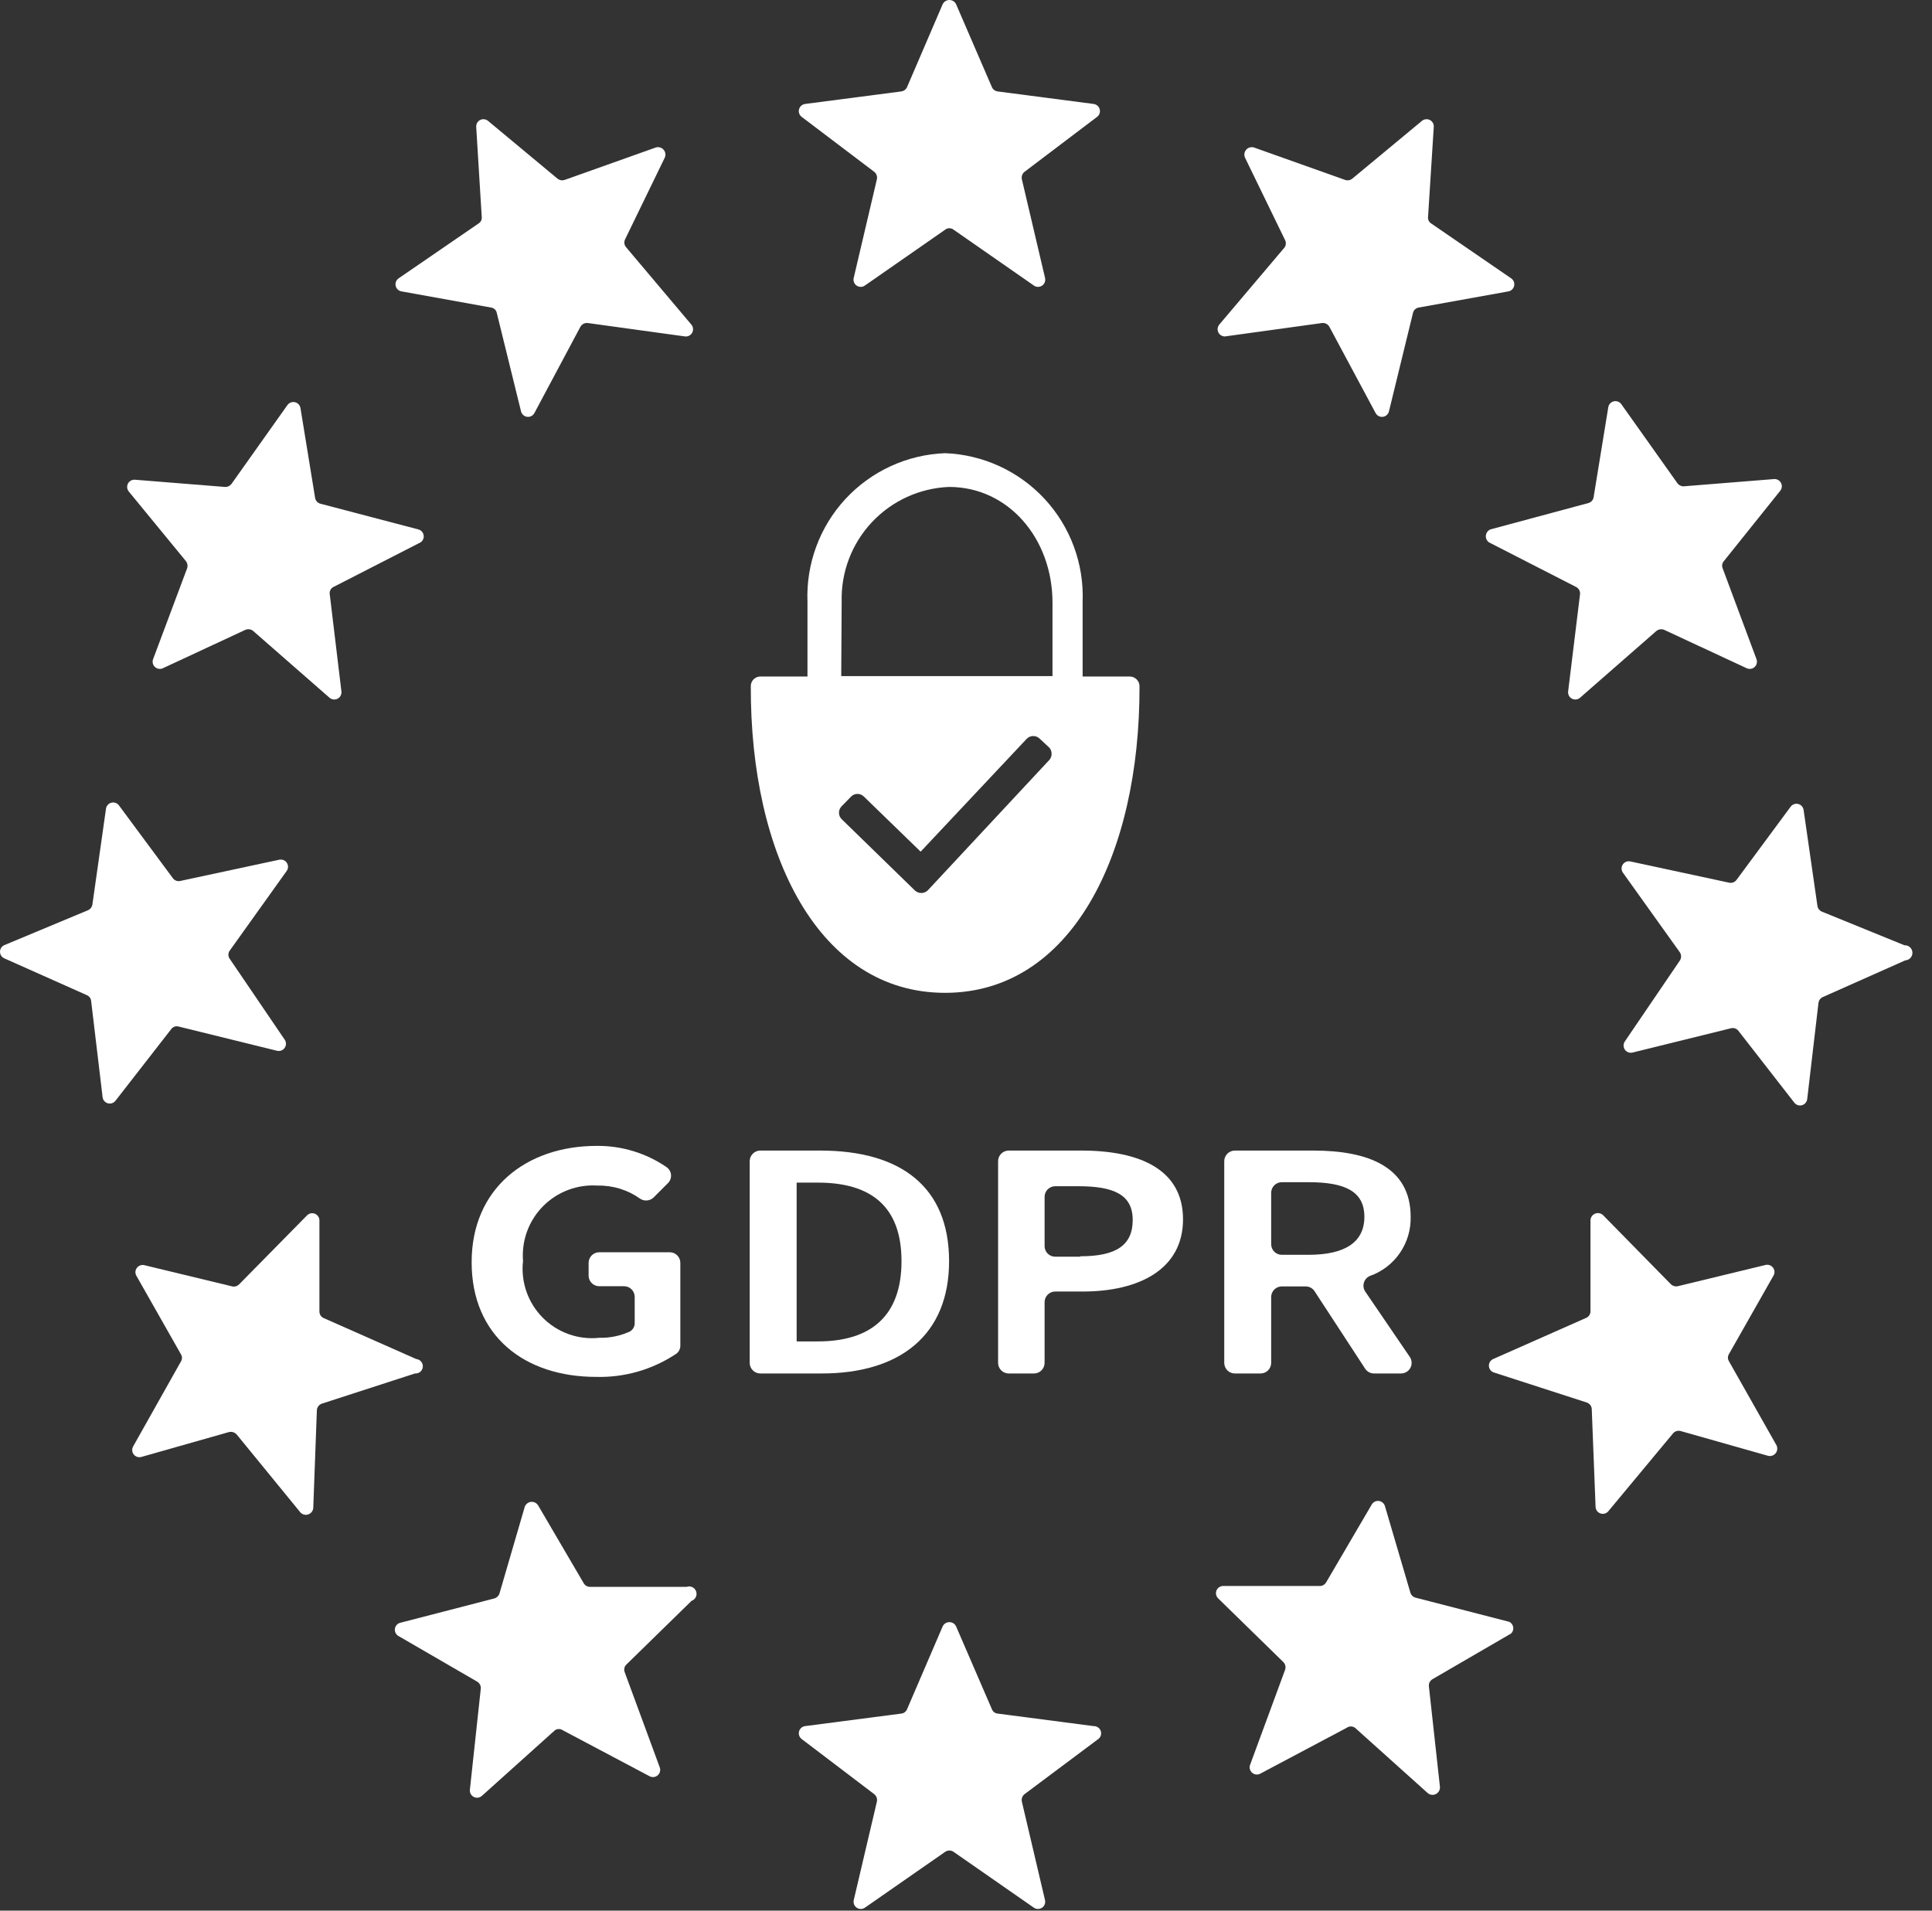
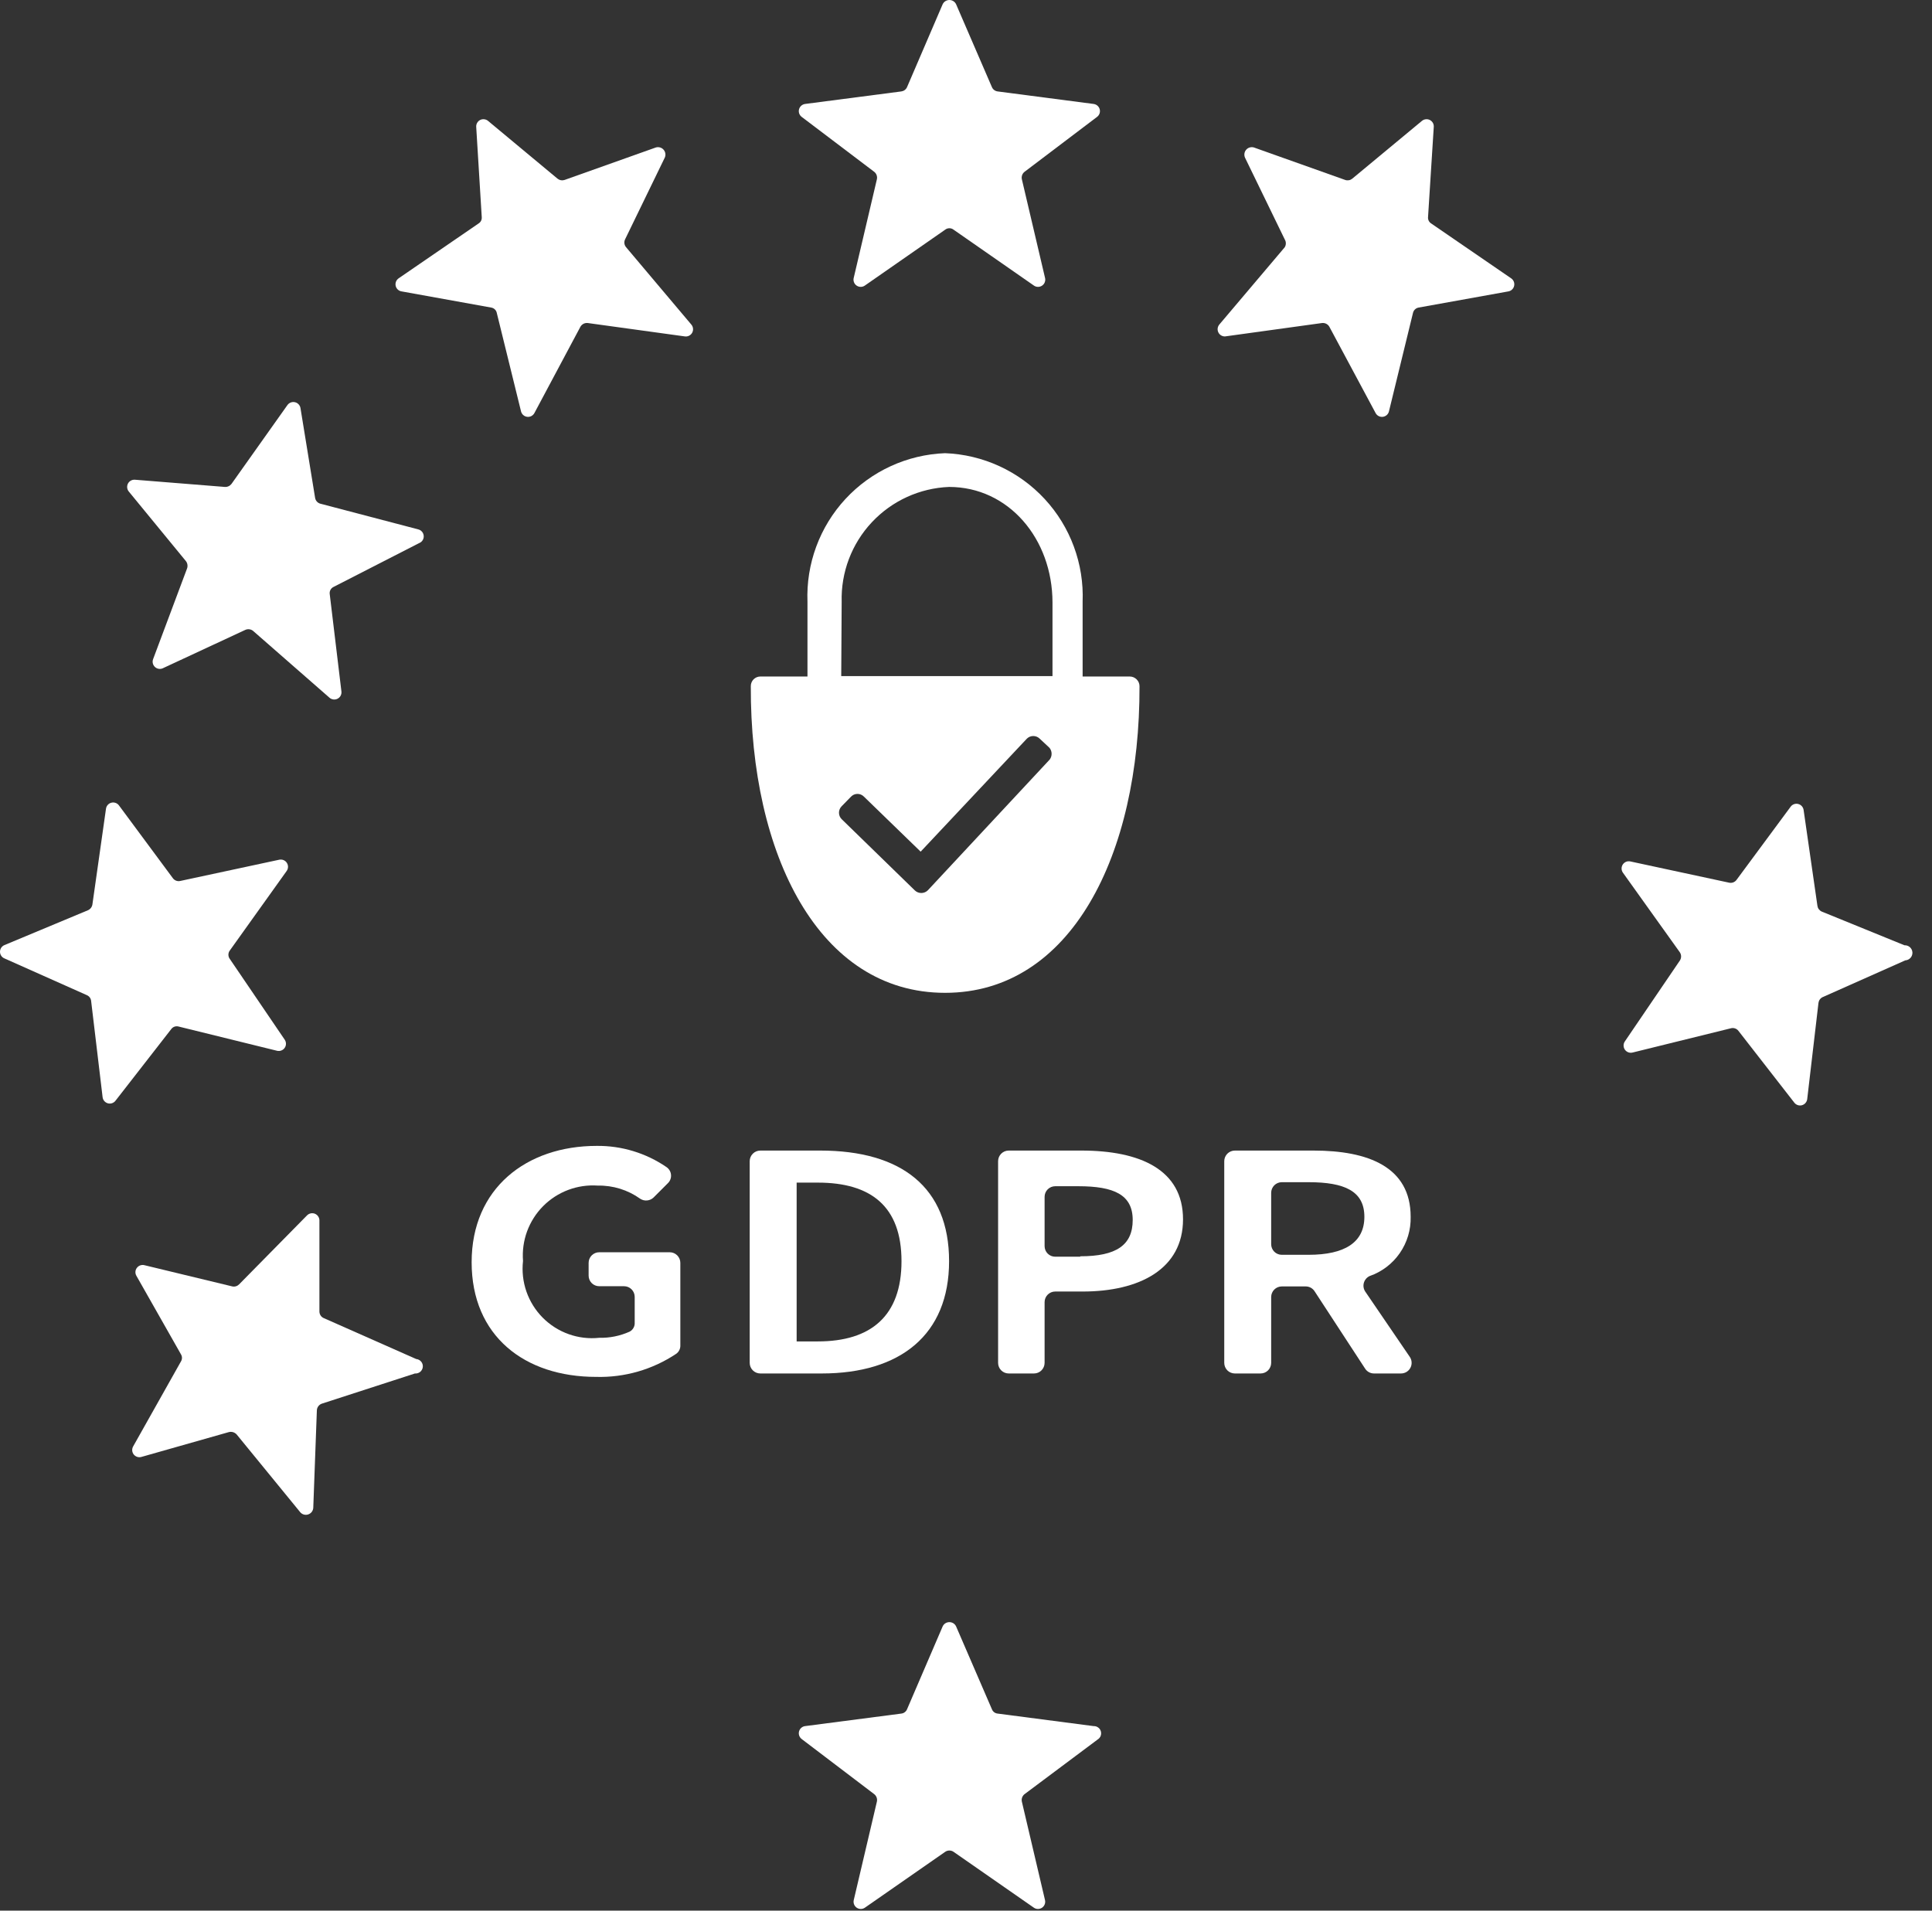
<svg xmlns="http://www.w3.org/2000/svg" width="91" height="90" viewBox="0 0 91 90" fill="none">
  <rect x="0" y="0" width="91" height="90" fill="#333333" stroke="none" />
  <g id="Group 1321316723">
    <path id="Vector" d="M28.155 55.847C28.871 55.833 29.573 56.05 30.155 56.467C30.251 56.53 30.366 56.558 30.48 56.547C30.595 56.536 30.702 56.487 30.785 56.407L31.455 55.737C31.508 55.687 31.549 55.626 31.575 55.557C31.602 55.489 31.612 55.416 31.606 55.343C31.601 55.27 31.579 55.2 31.542 55.136C31.505 55.073 31.455 55.019 31.395 54.977C30.427 54.313 29.278 53.964 28.105 53.977C24.795 53.977 22.215 55.977 22.215 59.457C22.215 62.937 24.715 64.858 28.075 64.858C29.417 64.895 30.738 64.514 31.855 63.767C31.917 63.721 31.967 63.661 32 63.591C32.033 63.522 32.048 63.445 32.045 63.367V59.487C32.045 59.355 31.992 59.228 31.898 59.134C31.805 59.04 31.677 58.987 31.545 58.987H28.225C28.092 58.987 27.965 59.04 27.871 59.134C27.777 59.228 27.725 59.355 27.725 59.487V60.087C27.725 60.22 27.777 60.347 27.871 60.441C27.965 60.535 28.092 60.587 28.225 60.587H29.395C29.527 60.587 29.655 60.64 29.748 60.734C29.842 60.828 29.895 60.955 29.895 61.087V62.297C29.901 62.385 29.881 62.472 29.839 62.548C29.796 62.625 29.732 62.687 29.655 62.727C29.206 62.929 28.717 63.028 28.225 63.017C27.738 63.068 27.246 63.01 26.786 62.845C26.325 62.681 25.907 62.415 25.562 62.068C25.218 61.721 24.956 61.3 24.795 60.838C24.635 60.376 24.58 59.884 24.635 59.397C24.598 58.924 24.663 58.449 24.826 58.003C24.99 57.558 25.247 57.153 25.581 56.816C25.916 56.479 26.318 56.218 26.762 56.051C27.207 55.884 27.681 55.814 28.155 55.847Z" fill="white" />
    <path id="Vector_2" d="M44.703 59.407C44.703 55.927 42.453 54.197 38.633 54.197H35.812C35.68 54.197 35.553 54.25 35.459 54.344C35.365 54.438 35.312 54.565 35.312 54.697V64.197C35.312 64.33 35.365 64.457 35.459 64.551C35.553 64.645 35.68 64.697 35.812 64.697H38.703C42.403 64.697 44.703 62.877 44.703 59.407ZM37.523 63.187V55.707H38.523C41.023 55.707 42.462 56.827 42.462 59.407C42.462 61.987 41.023 63.187 38.523 63.187H37.523Z" fill="white" />
    <path id="Vector_3" d="M50.932 54.197H47.512C47.379 54.197 47.252 54.25 47.158 54.344C47.064 54.438 47.012 54.565 47.012 54.697V64.197C47.012 64.33 47.064 64.457 47.158 64.551C47.252 64.645 47.379 64.697 47.512 64.697H48.702C48.834 64.697 48.962 64.645 49.055 64.551C49.149 64.457 49.202 64.33 49.202 64.197V61.337C49.202 61.205 49.254 61.078 49.348 60.984C49.442 60.89 49.569 60.837 49.702 60.837H50.992C53.672 60.837 55.722 59.777 55.722 57.437C55.722 55.097 53.702 54.197 50.932 54.197ZM50.882 59.197H49.702C49.569 59.197 49.442 59.145 49.348 59.051C49.254 58.957 49.202 58.83 49.202 58.697V56.377C49.202 56.245 49.254 56.118 49.348 56.024C49.442 55.93 49.569 55.877 49.702 55.877H50.792C52.472 55.877 53.352 56.277 53.352 57.467C53.352 58.657 52.572 59.177 50.882 59.177V59.197Z" fill="white" />
    <path id="Vector_4" d="M64.514 60.107C65.09 59.907 65.587 59.528 65.933 59.027C66.28 58.525 66.459 57.927 66.444 57.317C66.444 54.967 64.444 54.197 61.864 54.197H58.164C58.032 54.197 57.904 54.25 57.81 54.344C57.717 54.438 57.664 54.565 57.664 54.697V64.197C57.664 64.33 57.717 64.457 57.81 64.551C57.904 64.645 58.032 64.697 58.164 64.697H59.374C59.507 64.697 59.634 64.645 59.728 64.551C59.821 64.457 59.874 64.33 59.874 64.197V61.097C59.874 60.965 59.927 60.838 60.02 60.744C60.114 60.65 60.242 60.597 60.374 60.597H61.504C61.585 60.597 61.665 60.617 61.737 60.656C61.808 60.694 61.869 60.75 61.914 60.817L64.304 64.477C64.35 64.546 64.413 64.602 64.486 64.64C64.56 64.679 64.641 64.698 64.724 64.697H65.984C66.075 64.698 66.165 64.674 66.244 64.628C66.322 64.582 66.387 64.515 66.43 64.434C66.473 64.354 66.494 64.263 66.489 64.172C66.485 64.081 66.455 63.993 66.404 63.917L64.304 60.837C64.264 60.777 64.238 60.709 64.227 60.638C64.216 60.566 64.221 60.493 64.241 60.424C64.261 60.355 64.296 60.291 64.343 60.236C64.39 60.181 64.448 60.137 64.514 60.107ZM61.634 59.107H60.374C60.242 59.107 60.114 59.055 60.02 58.961C59.927 58.867 59.874 58.74 59.874 58.607V56.187C59.874 56.055 59.927 55.928 60.02 55.834C60.114 55.74 60.242 55.687 60.374 55.687H61.634C63.334 55.687 64.264 56.107 64.264 57.317C64.264 58.527 63.334 59.107 61.634 59.107Z" fill="white" />
    <path id="Vector_5" d="M41.182 8.097C41.233 8.139 41.271 8.193 41.292 8.255C41.313 8.317 41.317 8.384 41.302 8.447L40.212 13.087C40.194 13.155 40.198 13.227 40.223 13.293C40.247 13.359 40.292 13.415 40.35 13.454C40.408 13.494 40.477 13.514 40.547 13.513C40.617 13.512 40.685 13.489 40.742 13.447L44.522 10.817C44.578 10.774 44.647 10.751 44.717 10.751C44.788 10.751 44.856 10.774 44.912 10.817L48.692 13.447C48.749 13.489 48.817 13.512 48.887 13.513C48.957 13.514 49.026 13.494 49.084 13.454C49.142 13.415 49.187 13.359 49.211 13.293C49.236 13.227 49.24 13.155 49.222 13.087L48.132 8.447C48.117 8.384 48.121 8.317 48.142 8.255C48.163 8.193 48.201 8.139 48.252 8.097L51.672 5.507C51.726 5.467 51.767 5.411 51.79 5.347C51.812 5.283 51.815 5.214 51.798 5.148C51.781 5.083 51.744 5.024 51.693 4.979C51.642 4.934 51.579 4.906 51.512 4.897L46.992 4.307C46.934 4.3 46.878 4.278 46.831 4.243C46.783 4.208 46.746 4.161 46.722 4.107L45.032 0.197C45.003 0.138 44.959 0.088 44.903 0.053C44.847 0.019 44.783 0 44.717 0C44.651 0 44.587 0.019 44.531 0.053C44.475 0.088 44.431 0.138 44.402 0.197L42.722 4.107C42.697 4.161 42.66 4.207 42.613 4.242C42.565 4.277 42.51 4.299 42.452 4.307L37.922 4.897C37.855 4.906 37.792 4.934 37.741 4.979C37.69 5.024 37.653 5.083 37.636 5.148C37.619 5.214 37.622 5.283 37.644 5.347C37.667 5.411 37.708 5.467 37.762 5.507L41.182 8.097Z" fill="white" />
    <path id="Vector_6" d="M51.512 81.308L46.992 80.718C46.933 80.712 46.876 80.691 46.829 80.656C46.781 80.62 46.744 80.573 46.722 80.517L45.032 76.608C45.003 76.548 44.959 76.498 44.903 76.463C44.847 76.429 44.783 76.41 44.717 76.41C44.651 76.41 44.587 76.429 44.531 76.463C44.475 76.498 44.431 76.548 44.402 76.608L42.722 80.517C42.699 80.572 42.662 80.619 42.614 80.654C42.567 80.69 42.511 80.711 42.452 80.718L37.922 81.308C37.855 81.316 37.792 81.344 37.741 81.389C37.69 81.434 37.653 81.493 37.636 81.558C37.619 81.624 37.622 81.693 37.644 81.757C37.667 81.821 37.708 81.877 37.762 81.918L41.182 84.517C41.233 84.559 41.271 84.614 41.292 84.675C41.313 84.737 41.317 84.804 41.302 84.868L40.212 89.507C40.197 89.575 40.203 89.645 40.229 89.709C40.255 89.772 40.299 89.827 40.357 89.865C40.414 89.903 40.482 89.922 40.55 89.921C40.619 89.92 40.686 89.898 40.742 89.858L44.522 87.228C44.58 87.189 44.648 87.168 44.717 87.168C44.786 87.168 44.854 87.189 44.912 87.228L48.692 89.858C48.748 89.898 48.815 89.92 48.884 89.921C48.952 89.922 49.02 89.903 49.077 89.865C49.135 89.827 49.179 89.772 49.205 89.709C49.231 89.645 49.237 89.575 49.222 89.507L48.132 84.868C48.117 84.804 48.121 84.737 48.142 84.675C48.163 84.614 48.201 84.559 48.252 84.517L51.702 81.938C51.766 81.898 51.816 81.839 51.843 81.769C51.869 81.698 51.872 81.621 51.85 81.549C51.829 81.477 51.784 81.414 51.722 81.371C51.661 81.327 51.587 81.305 51.512 81.308Z" fill="white" />
-     <path id="Vector_7" d="M32.344 74.748H27.784C27.725 74.747 27.667 74.731 27.617 74.701C27.566 74.671 27.523 74.629 27.494 74.578L25.344 70.907C25.309 70.851 25.258 70.806 25.197 70.777C25.137 70.749 25.07 70.738 25.003 70.746C24.937 70.755 24.875 70.782 24.824 70.825C24.772 70.867 24.734 70.924 24.714 70.987L23.524 75.067C23.505 75.123 23.471 75.174 23.428 75.214C23.384 75.254 23.331 75.283 23.274 75.297L18.864 76.438C18.797 76.452 18.735 76.488 18.688 76.538C18.641 76.589 18.611 76.653 18.601 76.721C18.591 76.79 18.603 76.86 18.634 76.921C18.664 76.983 18.713 77.034 18.774 77.067L22.484 79.218C22.54 79.253 22.585 79.304 22.614 79.364C22.642 79.424 22.652 79.492 22.644 79.558L22.134 84.287C22.123 84.358 22.134 84.43 22.166 84.493C22.198 84.557 22.248 84.609 22.311 84.642C22.374 84.675 22.446 84.688 22.517 84.678C22.587 84.668 22.652 84.636 22.704 84.588L26.134 81.507C26.189 81.467 26.256 81.445 26.324 81.445C26.392 81.445 26.459 81.467 26.514 81.507L30.594 83.668C30.655 83.701 30.725 83.714 30.794 83.707C30.863 83.699 30.928 83.67 30.98 83.625C31.033 83.579 31.07 83.518 31.086 83.451C31.103 83.383 31.099 83.312 31.074 83.248L29.424 78.767C29.4 78.706 29.395 78.639 29.409 78.575C29.423 78.511 29.456 78.453 29.504 78.407L32.574 75.407C32.662 75.377 32.733 75.313 32.774 75.23C32.814 75.146 32.82 75.05 32.789 74.963C32.759 74.875 32.694 74.803 32.611 74.763C32.528 74.722 32.432 74.717 32.344 74.748Z" fill="white" />
    <path id="Vector_8" d="M18.921 13.727L23.131 14.487C23.198 14.497 23.26 14.527 23.308 14.574C23.357 14.62 23.389 14.681 23.401 14.747L24.541 19.377C24.557 19.444 24.594 19.505 24.645 19.55C24.696 19.596 24.76 19.625 24.828 19.634C24.897 19.643 24.966 19.631 25.027 19.599C25.088 19.567 25.139 19.518 25.171 19.457L27.341 15.387C27.376 15.328 27.428 15.28 27.49 15.249C27.552 15.219 27.622 15.208 27.691 15.217L32.261 15.847C32.329 15.856 32.399 15.844 32.46 15.812C32.521 15.781 32.571 15.731 32.604 15.671C32.636 15.61 32.65 15.541 32.642 15.472C32.634 15.404 32.606 15.339 32.561 15.287L29.491 11.647C29.448 11.597 29.42 11.536 29.411 11.47C29.402 11.404 29.412 11.337 29.441 11.277L31.311 7.427C31.339 7.366 31.349 7.298 31.339 7.232C31.329 7.165 31.3 7.103 31.256 7.052C31.212 7.001 31.154 6.964 31.089 6.946C31.024 6.927 30.956 6.928 30.891 6.947L26.591 8.477C26.535 8.495 26.476 8.499 26.419 8.488C26.361 8.478 26.307 8.453 26.261 8.417L22.991 5.697C22.94 5.653 22.876 5.625 22.809 5.618C22.741 5.61 22.673 5.622 22.613 5.653C22.553 5.685 22.503 5.733 22.471 5.793C22.439 5.852 22.425 5.92 22.431 5.987L22.691 10.227C22.696 10.286 22.685 10.346 22.659 10.399C22.632 10.452 22.591 10.496 22.541 10.527L18.781 13.107C18.724 13.146 18.679 13.2 18.653 13.264C18.628 13.328 18.622 13.398 18.637 13.466C18.652 13.533 18.688 13.594 18.738 13.641C18.789 13.688 18.853 13.718 18.921 13.727Z" fill="white" />
    <path id="Vector_9" d="M19.605 64.017L15.245 62.087C15.185 62.06 15.134 62.017 15.099 61.962C15.064 61.907 15.045 61.843 15.045 61.777V57.487C15.045 57.42 15.025 57.355 14.987 57.299C14.95 57.243 14.897 57.2 14.835 57.174C14.773 57.148 14.704 57.142 14.639 57.155C14.573 57.168 14.512 57.2 14.465 57.247L11.265 60.497C11.224 60.539 11.173 60.571 11.117 60.588C11.062 60.606 11.002 60.609 10.945 60.597L6.805 59.597C6.74 59.58 6.671 59.583 6.608 59.605C6.544 59.627 6.489 59.667 6.448 59.721C6.407 59.774 6.383 59.838 6.379 59.905C6.375 59.972 6.391 60.039 6.425 60.097L8.525 63.797C8.555 63.847 8.571 63.904 8.571 63.962C8.571 64.02 8.555 64.078 8.525 64.127L6.275 68.127C6.24 68.186 6.223 68.254 6.227 68.323C6.231 68.391 6.256 68.457 6.298 68.511C6.341 68.565 6.398 68.605 6.464 68.626C6.529 68.647 6.599 68.647 6.665 68.627L10.785 67.457C10.849 67.442 10.916 67.444 10.98 67.463C11.043 67.483 11.1 67.519 11.145 67.567L14.145 71.237C14.19 71.288 14.249 71.325 14.315 71.343C14.381 71.36 14.45 71.359 14.515 71.337C14.58 71.316 14.637 71.276 14.68 71.223C14.722 71.17 14.748 71.105 14.755 71.037L14.925 66.427C14.929 66.358 14.954 66.291 14.997 66.236C15.04 66.18 15.098 66.139 15.165 66.117L19.545 64.697C19.635 64.705 19.725 64.677 19.794 64.619C19.863 64.561 19.907 64.478 19.915 64.387C19.923 64.297 19.895 64.208 19.836 64.138C19.778 64.069 19.695 64.025 19.605 64.017Z" fill="white" />
    <path id="Vector_10" d="M8.761 26.437C8.797 26.486 8.82 26.542 8.828 26.601C8.837 26.66 8.831 26.721 8.811 26.777L7.212 31.047C7.187 31.11 7.183 31.179 7.198 31.245C7.213 31.311 7.248 31.371 7.297 31.417C7.346 31.463 7.408 31.494 7.475 31.504C7.542 31.515 7.61 31.506 7.671 31.477L11.562 29.667C11.623 29.641 11.69 29.633 11.755 29.644C11.821 29.654 11.882 29.683 11.931 29.727L15.521 32.867C15.573 32.913 15.638 32.941 15.707 32.948C15.775 32.956 15.844 32.943 15.905 32.91C15.966 32.878 16.015 32.828 16.047 32.766C16.078 32.705 16.09 32.636 16.081 32.567L15.531 27.987C15.521 27.919 15.532 27.849 15.565 27.787C15.597 27.726 15.649 27.677 15.711 27.647L19.811 25.547C19.865 25.51 19.907 25.459 19.933 25.398C19.958 25.338 19.965 25.271 19.953 25.207C19.942 25.142 19.912 25.083 19.867 25.035C19.823 24.987 19.765 24.953 19.701 24.937L15.091 23.727C15.027 23.71 14.969 23.675 14.924 23.625C14.88 23.575 14.851 23.514 14.841 23.447L14.152 19.217C14.14 19.152 14.109 19.091 14.063 19.043C14.017 18.994 13.958 18.961 13.893 18.946C13.828 18.931 13.76 18.935 13.697 18.959C13.635 18.982 13.581 19.023 13.541 19.077L10.902 22.797C10.865 22.844 10.818 22.881 10.764 22.905C10.71 22.93 10.651 22.941 10.591 22.937L6.352 22.597C6.286 22.593 6.22 22.608 6.163 22.64C6.105 22.672 6.058 22.72 6.027 22.778C5.997 22.836 5.984 22.902 5.99 22.968C5.996 23.033 6.021 23.096 6.061 23.147L8.761 26.437Z" fill="white" />
    <path id="Vector_11" d="M8.422 48.357L13.052 49.497C13.118 49.513 13.188 49.508 13.252 49.483C13.315 49.459 13.37 49.416 13.409 49.36C13.448 49.304 13.469 49.237 13.469 49.169C13.47 49.101 13.45 49.034 13.412 48.977L10.822 45.167C10.781 45.111 10.758 45.042 10.758 44.972C10.758 44.902 10.781 44.834 10.822 44.777L13.502 41.027C13.542 40.971 13.564 40.905 13.566 40.836C13.567 40.767 13.547 40.699 13.509 40.642C13.472 40.584 13.417 40.54 13.353 40.514C13.289 40.488 13.219 40.483 13.152 40.497L8.492 41.497C8.427 41.512 8.36 41.508 8.298 41.485C8.235 41.462 8.181 41.421 8.142 41.367L5.602 37.937C5.562 37.883 5.506 37.842 5.442 37.82C5.378 37.797 5.309 37.794 5.243 37.812C5.177 37.829 5.119 37.865 5.074 37.916C5.029 37.967 5.001 38.03 4.992 38.097L4.352 42.607C4.342 42.666 4.318 42.722 4.281 42.769C4.244 42.816 4.197 42.853 4.142 42.877L0.212 44.517C0.149 44.543 0.096 44.586 0.058 44.642C0.02 44.699 0 44.765 0 44.832C0 44.9 0.02 44.966 0.058 45.022C0.096 45.078 0.149 45.122 0.212 45.147L4.092 46.877C4.146 46.9 4.194 46.938 4.229 46.985C4.264 47.032 4.286 47.089 4.292 47.147L4.832 51.677C4.839 51.745 4.866 51.81 4.91 51.862C4.954 51.914 5.013 51.952 5.079 51.971C5.145 51.989 5.215 51.987 5.28 51.965C5.344 51.943 5.401 51.902 5.442 51.847L8.072 48.467C8.112 48.415 8.167 48.377 8.23 48.357C8.292 48.338 8.359 48.338 8.422 48.357Z" fill="white" />
-     <path id="Vector_12" d="M71.093 76.397L66.673 75.257C66.617 75.242 66.565 75.213 66.523 75.173C66.482 75.133 66.45 75.083 66.433 75.027L65.233 70.947C65.214 70.883 65.178 70.826 65.127 70.783C65.077 70.739 65.015 70.711 64.949 70.703C64.883 70.694 64.816 70.705 64.756 70.735C64.696 70.764 64.646 70.81 64.613 70.867L62.463 74.537C62.433 74.588 62.391 74.631 62.34 74.661C62.289 74.691 62.231 74.707 62.173 74.707H57.613C57.545 74.707 57.48 74.728 57.424 74.765C57.368 74.802 57.325 74.855 57.299 74.917C57.274 74.979 57.267 75.048 57.28 75.114C57.293 75.179 57.325 75.24 57.373 75.287L60.443 78.287C60.49 78.333 60.523 78.391 60.539 78.454C60.555 78.518 60.553 78.585 60.533 78.647L58.883 83.127C58.858 83.192 58.853 83.263 58.87 83.331C58.887 83.398 58.924 83.459 58.976 83.504C59.029 83.55 59.094 83.579 59.163 83.587C59.232 83.594 59.301 83.581 59.363 83.547L63.433 81.387C63.489 81.346 63.557 81.324 63.628 81.324C63.698 81.324 63.766 81.346 63.823 81.387L67.253 84.467C67.306 84.511 67.371 84.537 67.439 84.544C67.507 84.551 67.576 84.538 67.637 84.506C67.698 84.474 67.748 84.425 67.781 84.365C67.814 84.304 67.828 84.236 67.823 84.167L67.303 79.437C67.295 79.37 67.307 79.303 67.337 79.242C67.368 79.182 67.415 79.132 67.473 79.097L71.173 76.947C71.212 76.91 71.242 76.864 71.26 76.812C71.278 76.761 71.283 76.706 71.275 76.652C71.267 76.598 71.247 76.546 71.215 76.502C71.183 76.458 71.141 76.422 71.093 76.397Z" fill="white" />
    <path id="Vector_13" d="M57.703 15.847L62.263 15.217C62.331 15.208 62.401 15.219 62.463 15.249C62.526 15.28 62.578 15.328 62.612 15.387L64.793 19.457C64.825 19.518 64.875 19.567 64.936 19.599C64.997 19.631 65.067 19.643 65.135 19.634C65.203 19.625 65.267 19.596 65.319 19.55C65.37 19.505 65.406 19.444 65.422 19.377L66.552 14.747C66.566 14.682 66.599 14.622 66.647 14.575C66.695 14.529 66.756 14.498 66.823 14.487L71.043 13.727C71.11 13.716 71.172 13.685 71.222 13.637C71.271 13.59 71.305 13.529 71.319 13.462C71.333 13.395 71.327 13.325 71.301 13.262C71.274 13.199 71.23 13.145 71.172 13.107L67.412 10.527C67.362 10.496 67.322 10.452 67.295 10.399C67.269 10.346 67.257 10.286 67.263 10.227L67.532 5.987C67.539 5.92 67.525 5.852 67.493 5.793C67.46 5.733 67.41 5.685 67.35 5.653C67.29 5.622 67.222 5.61 67.155 5.618C67.087 5.625 67.024 5.653 66.972 5.697L63.693 8.417C63.647 8.454 63.593 8.479 63.535 8.49C63.477 8.5 63.418 8.496 63.362 8.477L59.062 6.947C58.998 6.928 58.929 6.927 58.865 6.946C58.8 6.964 58.742 7.001 58.698 7.052C58.653 7.103 58.624 7.165 58.615 7.232C58.605 7.298 58.615 7.366 58.642 7.427L60.513 11.277C60.547 11.333 60.565 11.397 60.565 11.462C60.565 11.528 60.547 11.592 60.513 11.647L57.432 15.287C57.39 15.338 57.363 15.399 57.354 15.464C57.346 15.53 57.357 15.596 57.385 15.655C57.414 15.715 57.459 15.764 57.515 15.798C57.572 15.832 57.637 15.85 57.703 15.847Z" fill="white" />
-     <path id="Vector_14" d="M81.434 64.117C81.404 64.068 81.388 64.01 81.388 63.952C81.388 63.894 81.404 63.837 81.434 63.787L83.534 60.087C83.568 60.029 83.584 59.962 83.58 59.895C83.575 59.828 83.552 59.764 83.511 59.711C83.47 59.657 83.415 59.617 83.351 59.595C83.288 59.573 83.219 59.57 83.154 59.587L79.024 60.587C78.965 60.599 78.904 60.596 78.847 60.578C78.789 60.561 78.737 60.53 78.694 60.487L75.504 57.237C75.455 57.191 75.394 57.16 75.328 57.148C75.262 57.136 75.194 57.142 75.132 57.168C75.07 57.193 75.016 57.236 74.977 57.291C74.939 57.346 74.917 57.41 74.914 57.477V61.767C74.914 61.833 74.895 61.897 74.86 61.952C74.824 62.007 74.774 62.05 74.714 62.077L70.354 64.007C70.288 64.031 70.231 64.075 70.191 64.132C70.15 64.189 70.129 64.257 70.129 64.327C70.129 64.397 70.15 64.466 70.191 64.523C70.231 64.58 70.288 64.624 70.354 64.647L74.744 66.067C74.809 66.09 74.866 66.131 74.907 66.187C74.948 66.242 74.972 66.308 74.974 66.377L75.154 70.987C75.158 71.055 75.182 71.121 75.223 71.175C75.265 71.229 75.321 71.27 75.386 71.291C75.451 71.313 75.52 71.315 75.586 71.296C75.652 71.278 75.71 71.24 75.754 71.187L78.804 67.517C78.847 67.468 78.902 67.432 78.963 67.413C79.025 67.393 79.091 67.391 79.154 67.407L83.284 68.577C83.349 68.592 83.417 68.588 83.479 68.566C83.542 68.544 83.597 68.504 83.638 68.451C83.679 68.399 83.704 68.336 83.71 68.27C83.717 68.203 83.704 68.137 83.674 68.077L81.434 64.117Z" fill="white" />
-     <path id="Vector_15" d="M70.132 25.547L74.232 27.647C74.295 27.678 74.347 27.727 74.381 27.788C74.415 27.848 74.429 27.918 74.422 27.987L73.862 32.567C73.854 32.636 73.866 32.705 73.897 32.766C73.929 32.828 73.978 32.878 74.039 32.91C74.1 32.943 74.169 32.956 74.237 32.948C74.306 32.941 74.37 32.913 74.422 32.867L78.012 29.727C78.063 29.684 78.124 29.656 78.189 29.645C78.254 29.635 78.321 29.642 78.382 29.667L82.272 31.477C82.334 31.506 82.402 31.515 82.469 31.504C82.536 31.494 82.597 31.463 82.647 31.417C82.696 31.371 82.731 31.311 82.746 31.245C82.761 31.179 82.757 31.11 82.732 31.047L81.142 26.777C81.118 26.722 81.109 26.66 81.118 26.6C81.127 26.54 81.153 26.483 81.192 26.437L83.852 23.117C83.894 23.065 83.919 23.002 83.925 22.935C83.931 22.868 83.917 22.802 83.885 22.743C83.853 22.684 83.804 22.636 83.745 22.605C83.686 22.574 83.619 22.561 83.552 22.567L79.312 22.907C79.255 22.911 79.197 22.899 79.145 22.875C79.093 22.851 79.047 22.814 79.012 22.767L76.372 19.047C76.334 18.99 76.28 18.945 76.216 18.92C76.152 18.894 76.081 18.888 76.014 18.904C75.947 18.919 75.886 18.954 75.839 19.005C75.792 19.055 75.762 19.119 75.752 19.187L75.062 23.417C75.053 23.483 75.024 23.545 74.98 23.595C74.935 23.645 74.877 23.68 74.812 23.697L70.202 24.937C70.144 24.961 70.094 25 70.056 25.05C70.018 25.1 69.994 25.159 69.987 25.222C69.98 25.284 69.989 25.347 70.015 25.404C70.04 25.462 70.081 25.511 70.132 25.547Z" fill="white" />
    <path id="Vector_16" d="M89.703 44.527L85.803 42.938C85.749 42.913 85.703 42.875 85.668 42.828C85.633 42.781 85.611 42.726 85.603 42.667L84.953 38.157C84.944 38.09 84.915 38.027 84.871 37.976C84.826 37.925 84.767 37.889 84.701 37.872C84.636 37.854 84.567 37.857 84.503 37.88C84.439 37.902 84.383 37.943 84.343 37.998L81.793 41.447C81.753 41.501 81.699 41.542 81.637 41.565C81.575 41.588 81.507 41.592 81.442 41.578L76.793 40.578C76.725 40.563 76.655 40.568 76.591 40.594C76.528 40.62 76.473 40.665 76.435 40.722C76.397 40.779 76.378 40.847 76.379 40.916C76.38 40.985 76.402 41.051 76.442 41.108L79.123 44.858C79.161 44.915 79.182 44.983 79.182 45.052C79.182 45.122 79.161 45.19 79.123 45.248L76.532 49.057C76.493 49.115 76.472 49.183 76.473 49.252C76.474 49.322 76.496 49.39 76.536 49.447C76.576 49.503 76.633 49.546 76.699 49.57C76.764 49.593 76.835 49.596 76.903 49.578L81.523 48.438C81.588 48.419 81.657 48.421 81.721 48.443C81.785 48.464 81.841 48.504 81.882 48.557L84.513 51.938C84.554 51.992 84.61 52.033 84.675 52.055C84.74 52.077 84.81 52.079 84.876 52.061C84.941 52.042 85 52.005 85.044 51.952C85.088 51.9 85.116 51.836 85.123 51.767L85.653 47.237C85.661 47.179 85.683 47.124 85.718 47.077C85.753 47.03 85.799 46.992 85.853 46.968L89.743 45.237C89.789 45.235 89.835 45.223 89.877 45.203C89.919 45.182 89.957 45.154 89.988 45.119C90.019 45.084 90.043 45.044 90.058 45C90.074 44.956 90.08 44.909 90.078 44.862C90.075 44.816 90.063 44.77 90.043 44.728C90.023 44.686 89.994 44.648 89.959 44.617C89.925 44.586 89.884 44.562 89.84 44.547C89.796 44.531 89.749 44.525 89.703 44.527Z" fill="white" />
    <path id="Vector_17" d="M44.514 46.767C50.444 46.767 53.694 40.287 53.673 32.317C53.671 32.197 53.621 32.083 53.535 31.999C53.449 31.915 53.334 31.867 53.214 31.867H50.993V28.347C51.028 27.462 50.888 26.579 50.581 25.748C50.274 24.916 49.807 24.154 49.205 23.504C48.603 22.854 47.879 22.329 47.074 21.959C46.269 21.589 45.399 21.381 44.514 21.347C43.628 21.381 42.758 21.589 41.953 21.959C41.148 22.329 40.424 22.854 39.822 23.504C39.22 24.154 38.753 24.916 38.446 25.748C38.139 26.579 37.999 27.462 38.033 28.347V31.867H35.813C35.694 31.867 35.58 31.915 35.495 31.999C35.411 32.084 35.364 32.198 35.364 32.317C35.334 40.287 38.584 46.767 44.514 46.767ZM39.644 28.347C39.606 26.961 40.115 25.616 41.063 24.603C42.01 23.591 43.318 22.992 44.703 22.937C47.504 22.937 49.574 25.377 49.574 28.387V31.847H39.623L39.644 28.347ZM49.444 35.777L43.703 41.937C43.621 42.019 43.51 42.065 43.394 42.065C43.277 42.065 43.166 42.019 43.084 41.937L39.644 38.587C39.603 38.547 39.571 38.5 39.55 38.448C39.528 38.395 39.517 38.339 39.517 38.282C39.517 38.226 39.528 38.17 39.55 38.117C39.571 38.065 39.603 38.017 39.644 37.977L40.084 37.527C40.123 37.486 40.17 37.453 40.222 37.43C40.275 37.408 40.331 37.396 40.389 37.396C40.446 37.396 40.502 37.408 40.554 37.43C40.607 37.453 40.654 37.486 40.694 37.527L43.364 40.117L48.364 34.797C48.404 34.757 48.451 34.725 48.503 34.703C48.556 34.682 48.612 34.67 48.669 34.67C48.725 34.67 48.781 34.682 48.834 34.703C48.886 34.725 48.934 34.757 48.974 34.797L49.434 35.227C49.496 35.305 49.531 35.401 49.532 35.501C49.534 35.6 49.503 35.697 49.444 35.777Z" fill="white" />
  </g>
</svg>